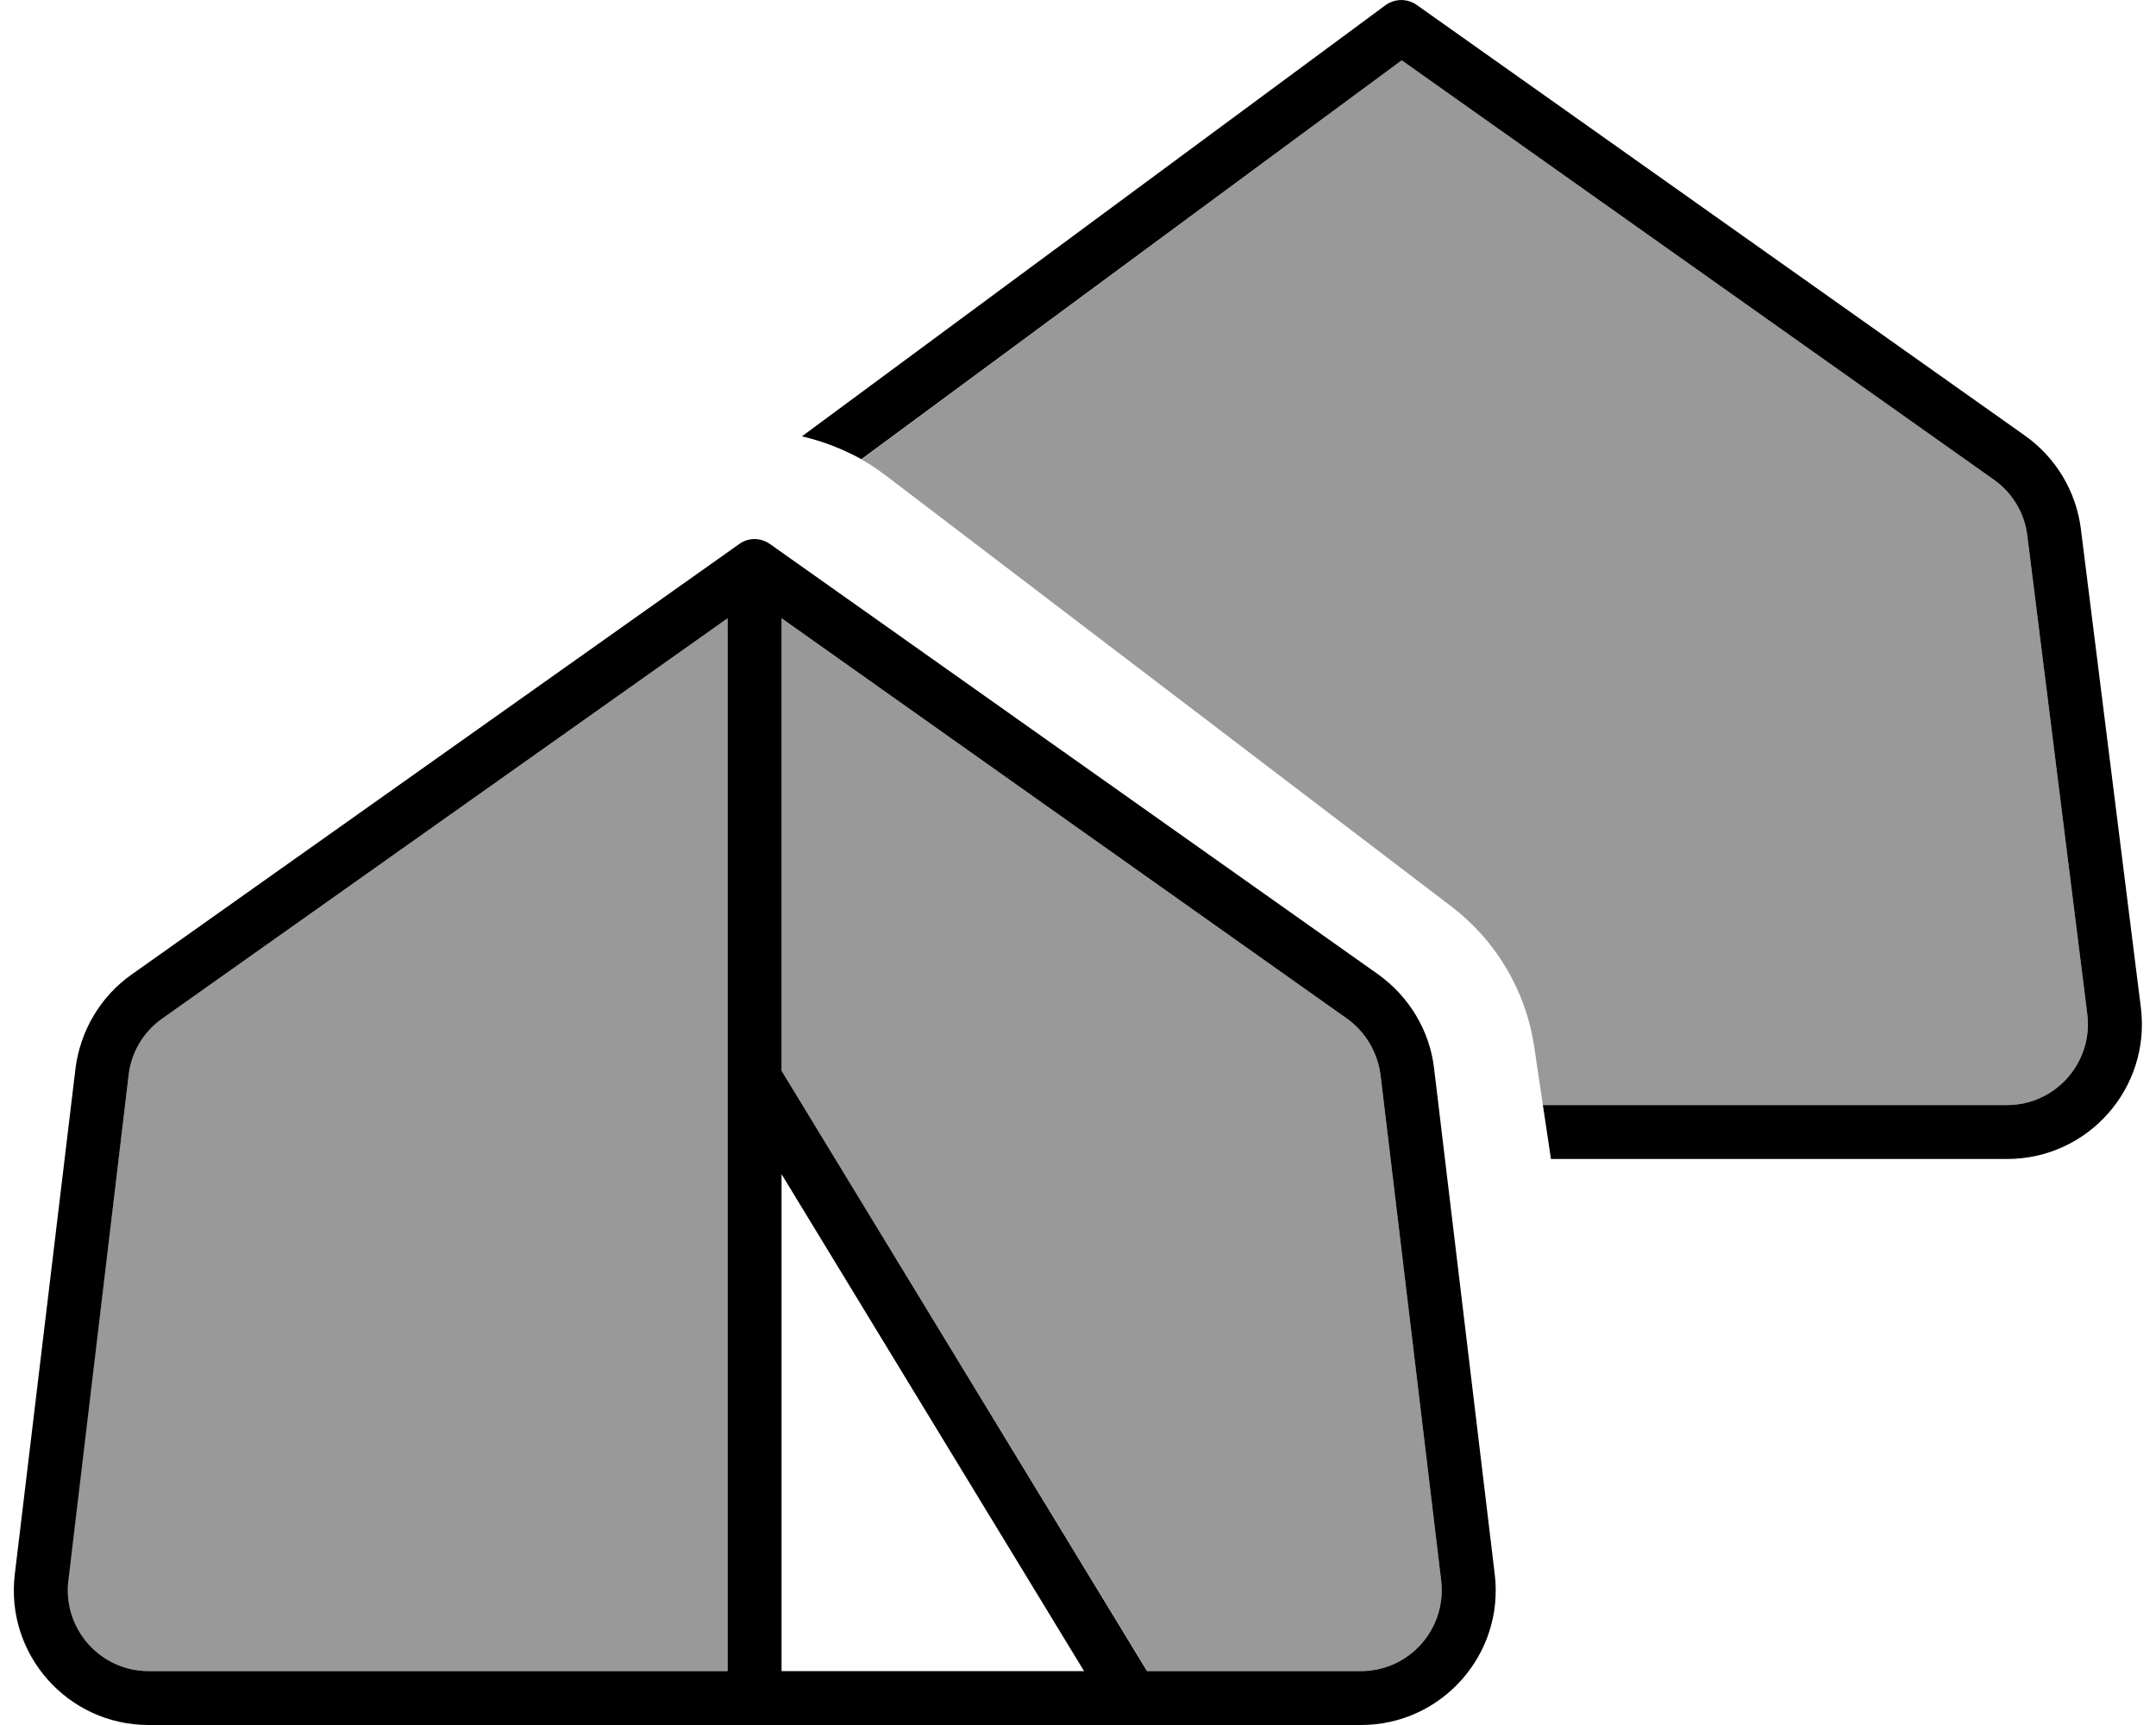
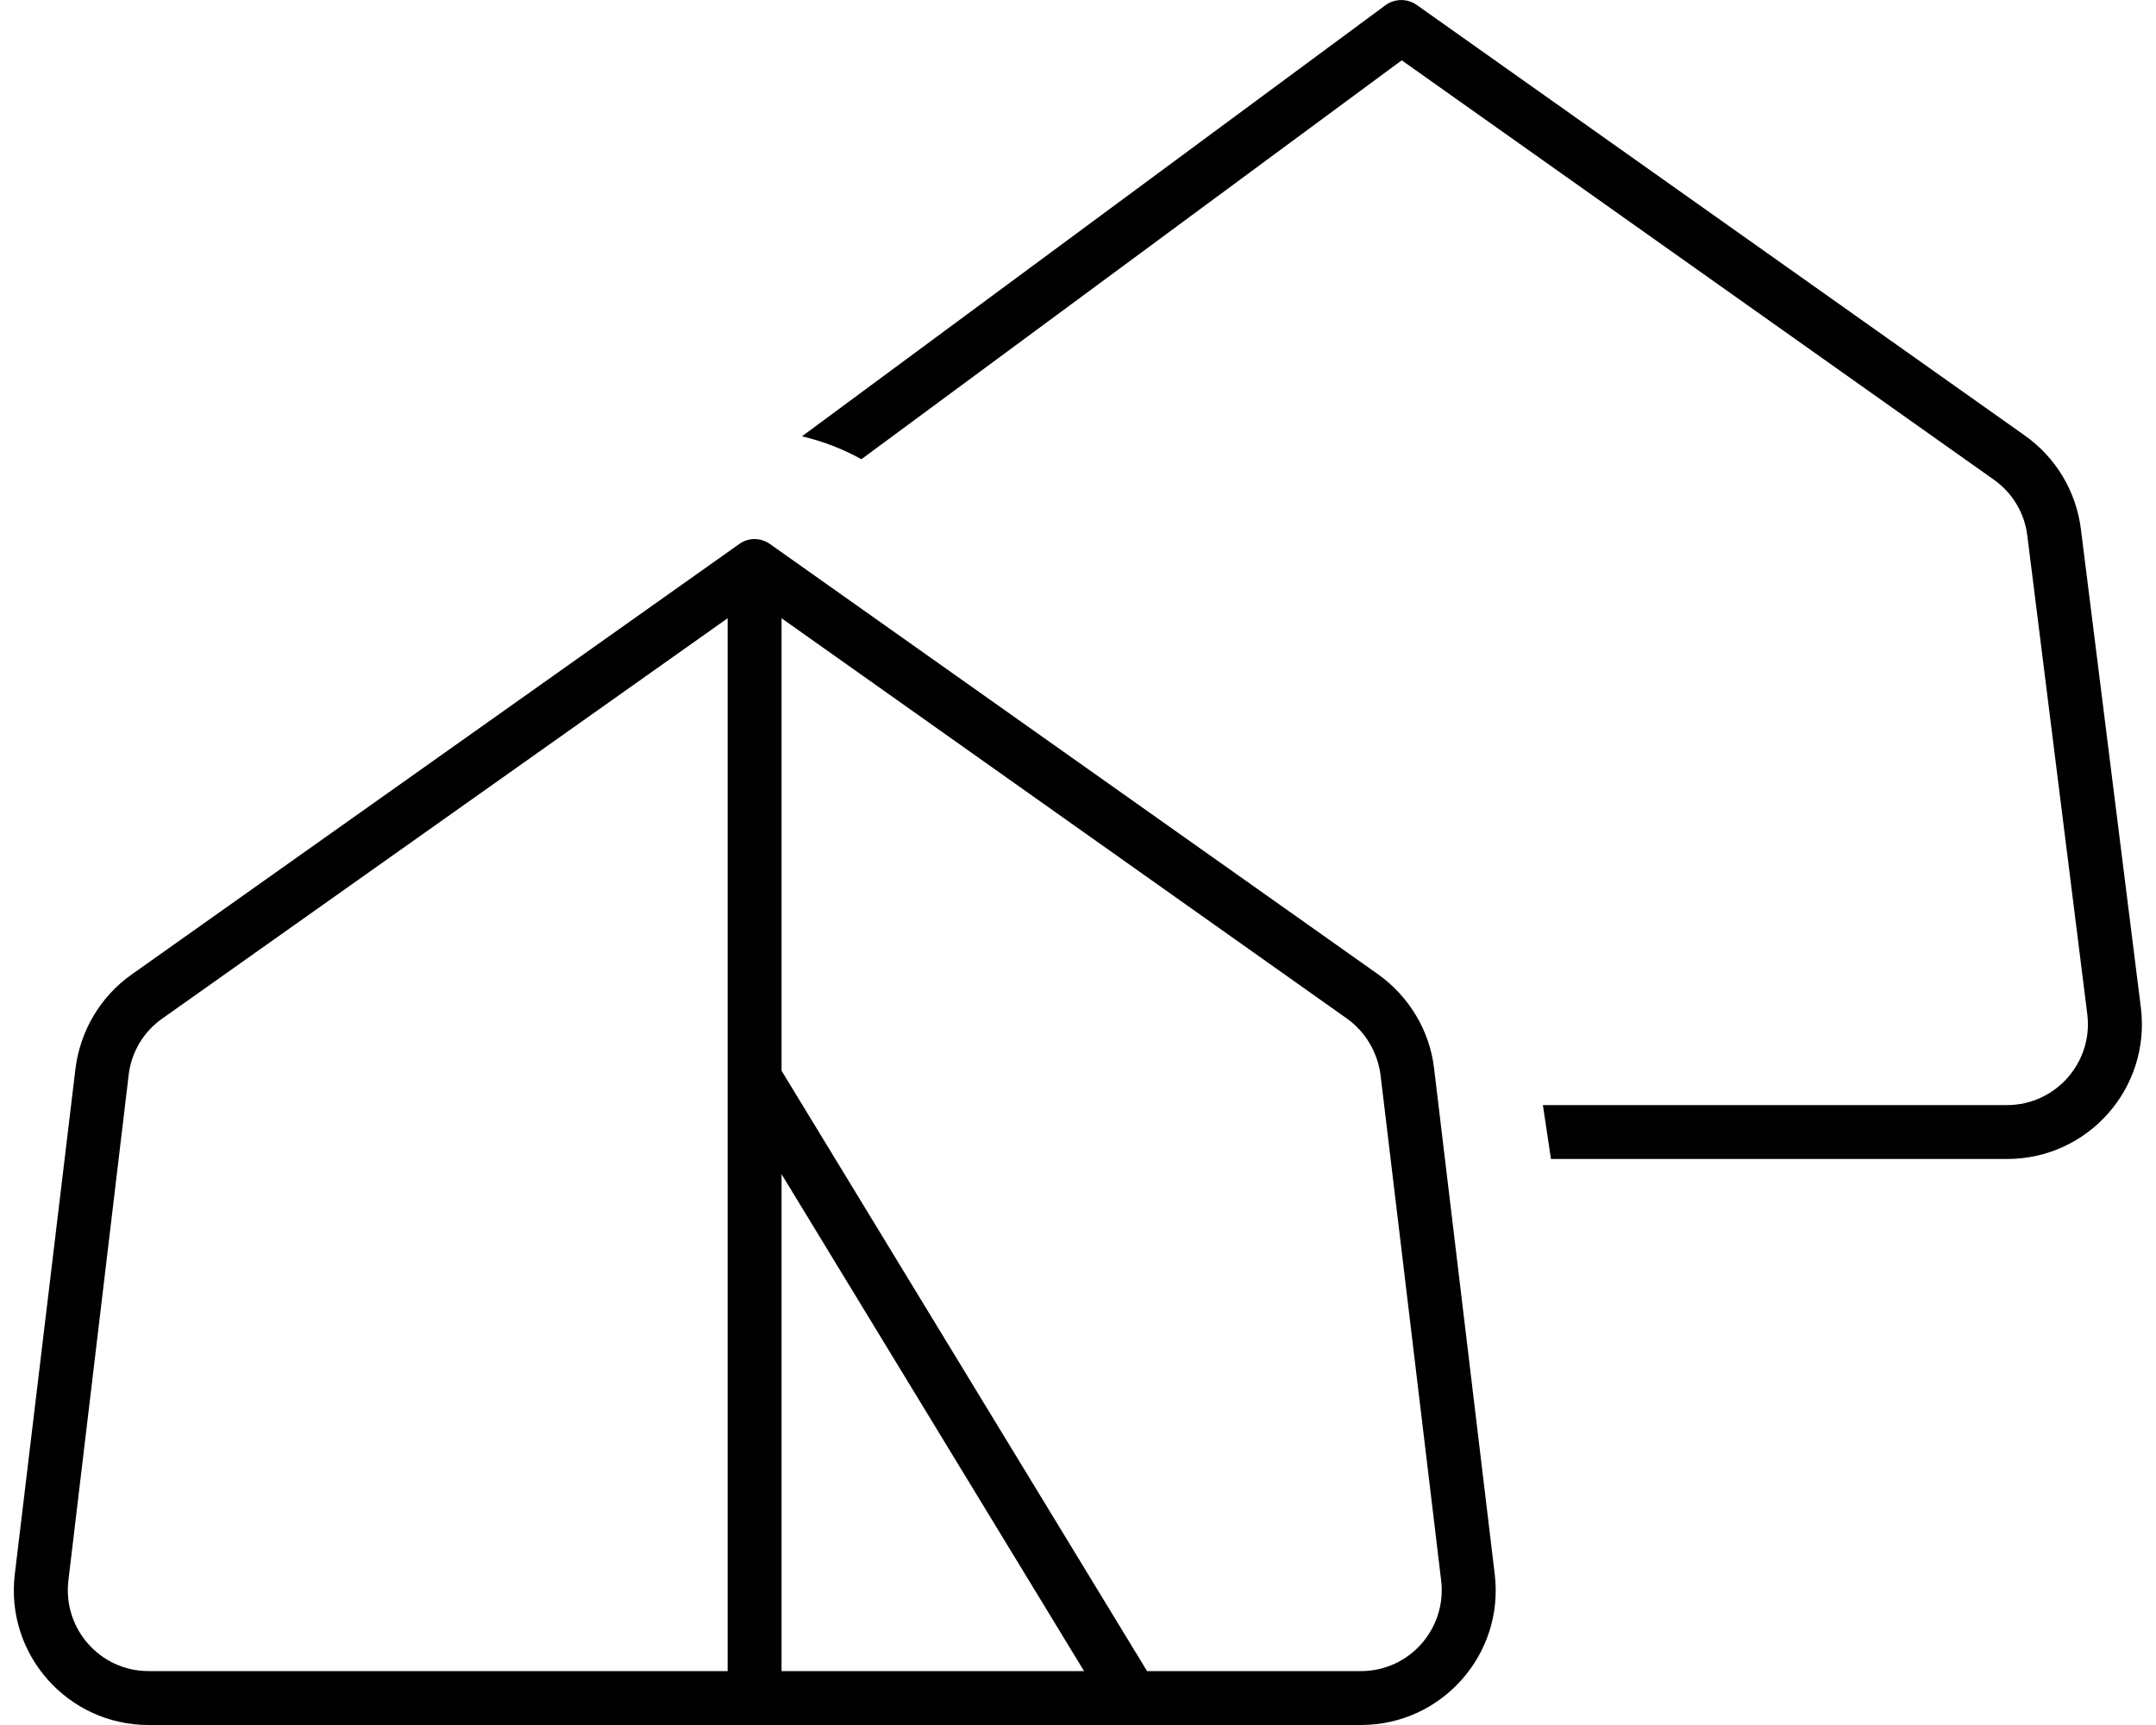
<svg xmlns="http://www.w3.org/2000/svg" viewBox="0 0 640 512">
  <defs>
    <style>.fa-secondary{opacity:.4}</style>
  </defs>
-   <path class="fa-secondary" d="M20.2 469.1L38.2 319c.8-6.7 4.4-12.8 10-16.7L216 183.5l0 136.7L216 496 44.1 496c-14.4 0-25.5-12.6-23.8-26.9zM232 183.5L399.8 302.3c5.5 3.9 9.1 10 10 16.7l18 150.1c1.7 14.3-9.4 26.9-23.8 26.9l-63.4 0L232 317.8l0-134.3zm23.7-47.1L416.1 17.9 591.9 142.4c5.5 3.9 9.1 9.9 9.9 16.6l17.8 142c1.8 14.3-9.4 27-23.8 27l-137.8 0c-.9-5.8-1.7-11.7-2.6-17.5c-2.5-16.5-11.3-31.3-24.5-41.4l-168-128c-2.3-1.7-4.6-3.3-7.1-4.7z" />
  <path class="fa-primary" d="M420.6 1.5c-2.8-2-6.6-2-9.4 .1l-173 127.8-.2 .1c6.1 1.4 12.1 3.7 17.7 6.8L416.1 17.9 591.9 142.4c5.5 3.9 9.1 9.9 9.9 16.6l17.8 142c1.8 14.3-9.4 27-23.8 27l-137.8 0 2.4 16 135.4 0c24.1 0 42.7-21.1 39.7-45L617.7 157c-1.4-11.1-7.4-21.2-16.6-27.7L420.6 1.5zm-192 160c-2.8-2-6.5-2-9.2 0L39 289.3c-9.2 6.5-15.2 16.7-16.6 27.9L4.4 467.2C1.5 491 20.1 512 44.1 512l291.8 0 .3 0 67.8 0c24 0 42.6-21 39.7-44.8l-18-150.1c-1.3-11.2-7.4-21.3-16.6-27.9L228.6 161.5zM340.5 496L232 317.8l0-134.3L399.8 302.3c5.5 3.9 9.1 10 10 16.7l18 150.1c1.7 14.3-9.4 26.9-23.8 26.9l-63.4 0zM48.2 302.3L216 183.5l0 136.4 0 .3L216 496 44.1 496c-14.4 0-25.5-12.6-23.8-26.9L38.2 319c.8-6.7 4.4-12.8 10-16.7zM232 496l0-147.5L321.8 496 232 496z" />
</svg>